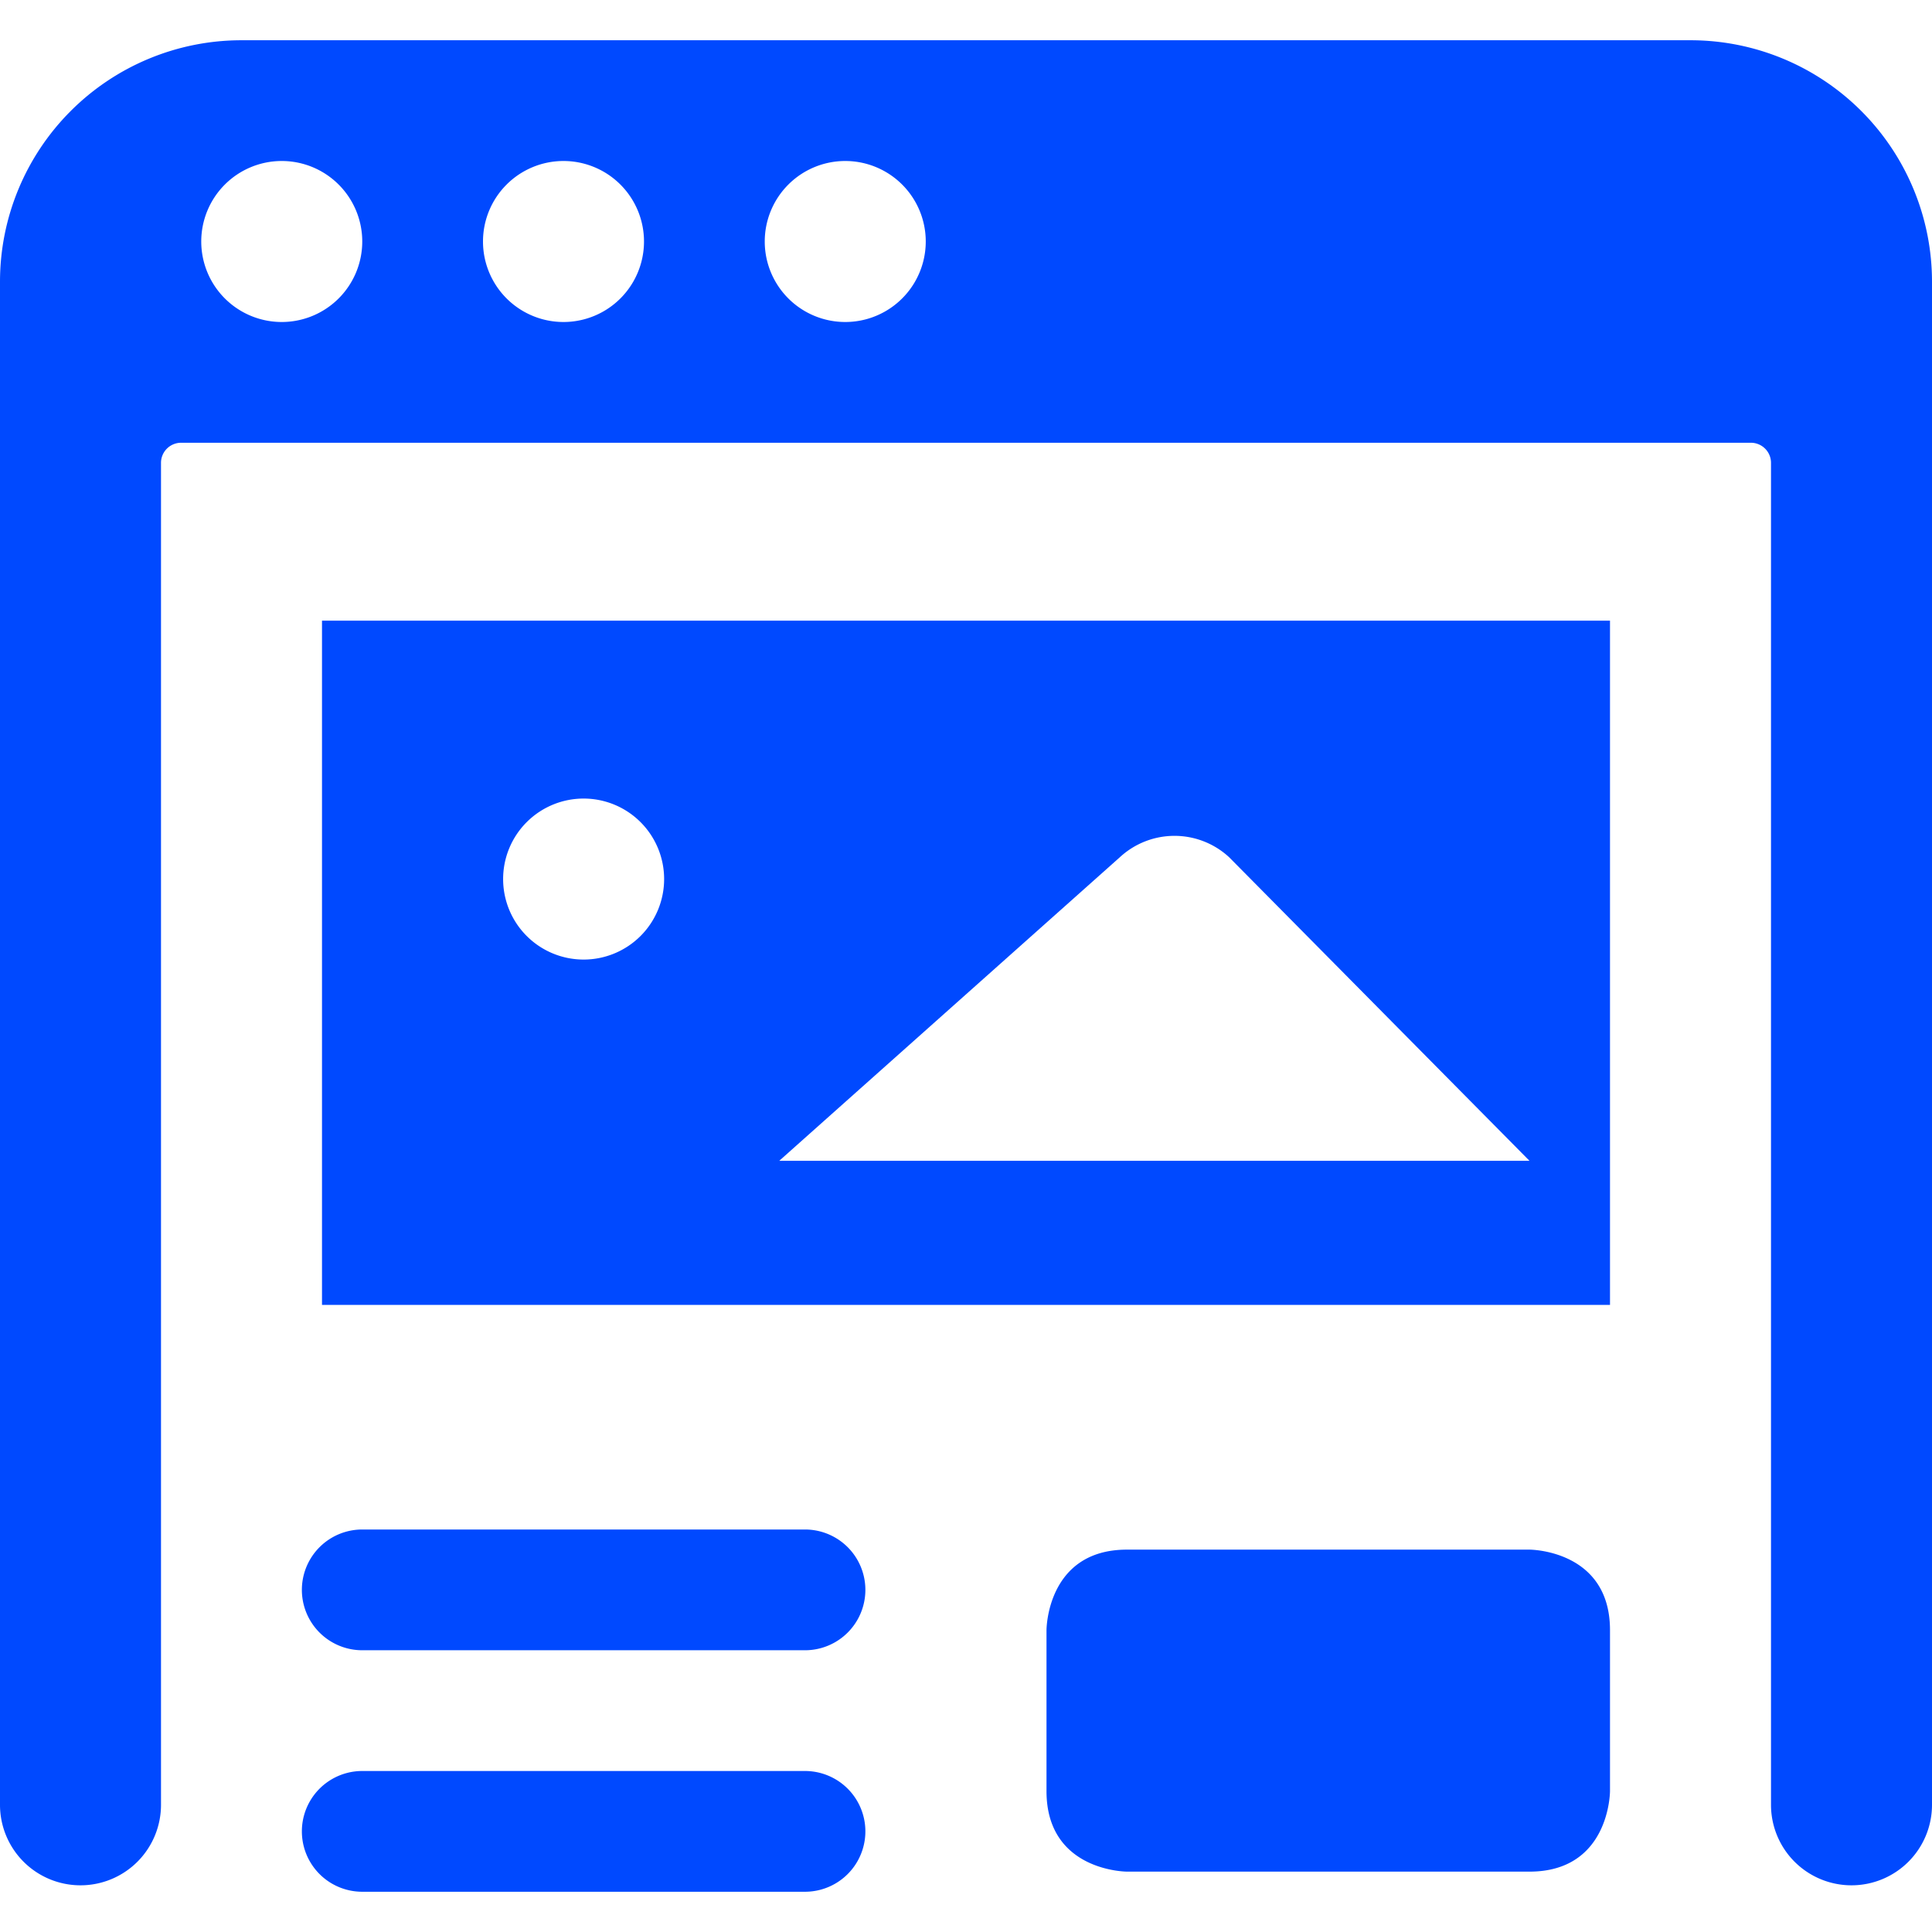
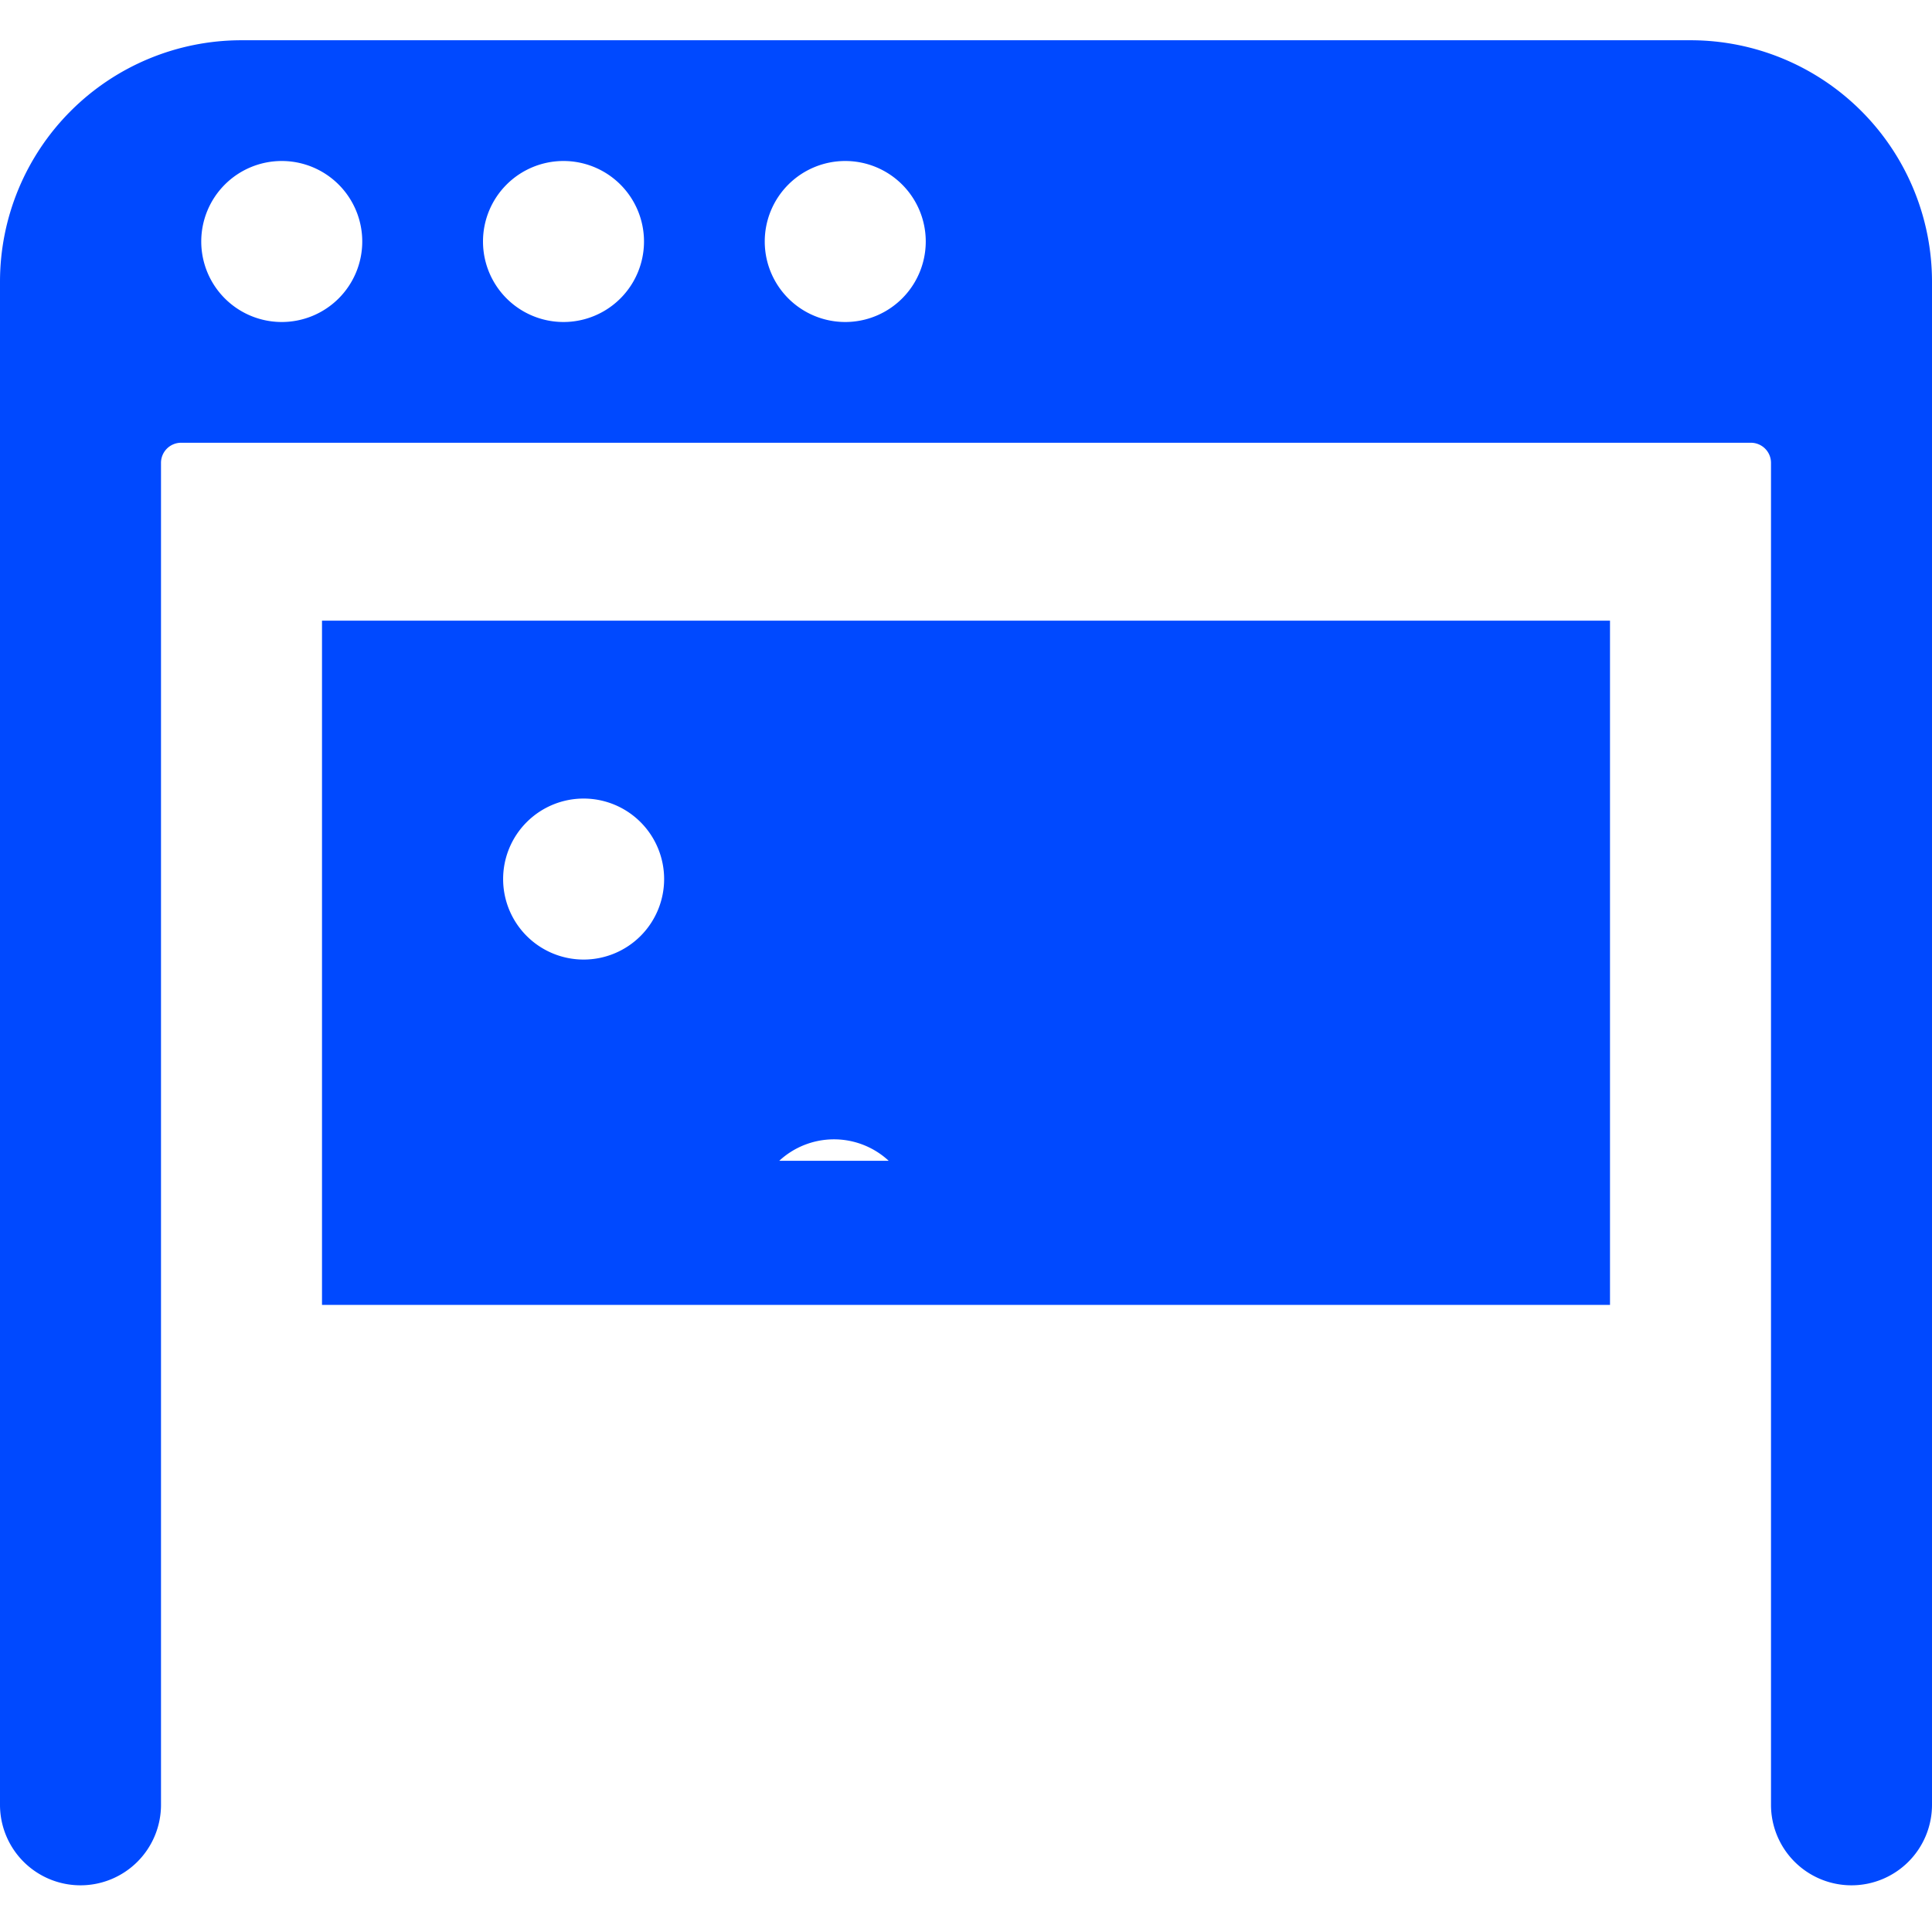
<svg xmlns="http://www.w3.org/2000/svg" width="24" height="24" viewBox="0 0 24 24">
-   <path fill="#0049ff" d="M4.5 20.5H10a.75.75 0 0 0 0-1.5H4.5a.75.75 0 0 0 0 1.5M10 22H4.5a.75.75 0 0 0 0 1.5H10a.75.75 0 0 0 0-1.5m4-2.75h5s1 0 1 1v2s0 1-1 1h-5s-1 0-1-1v-2s0-1 1-1" />
  <path fill="#0049ff" d="M10.5 2a1 1 0 0 1 1 1a1 1 0 0 1-2 0a1 1 0 0 1 1-1M7 2a1 1 0 0 1 1 1a1 1 0 0 1-2 0a1 1 0 0 1 1-1M3.5 2a1 1 0 0 1 1 1a1 1 0 0 1-1 1a1 1 0 0 1-1-1a1 1 0 0 1 1-1M24 22.42V3.5a3 3 0 0 0-3-3H3a3 3 0 0 0-3 3v18.92a1 1 0 0 0 1 1a1 1 0 0 0 1-1V5.75a.25.25 0 0 1 .25-.25h19.5a.25.25 0 0 1 .25.25v16.67a1 1 0 0 0 1 1a1 1 0 0 0 1-1" />
-   <path fill="#0049ff" d="M4 7.71v8.5h16v-8.5Zm3.25 4.21a1 1 0 1 1 1-1a1 1 0 0 1-1 1m2.43 2.5l4.23-3.77a1 1 0 0 1 1.36 0L19 14.42Z" />
+   <path fill="#0049ff" d="M4 7.71v8.5h16v-8.5Zm3.25 4.21a1 1 0 1 1 1-1a1 1 0 0 1-1 1m2.43 2.5a1 1 0 0 1 1.36 0L19 14.42Z" />
</svg>